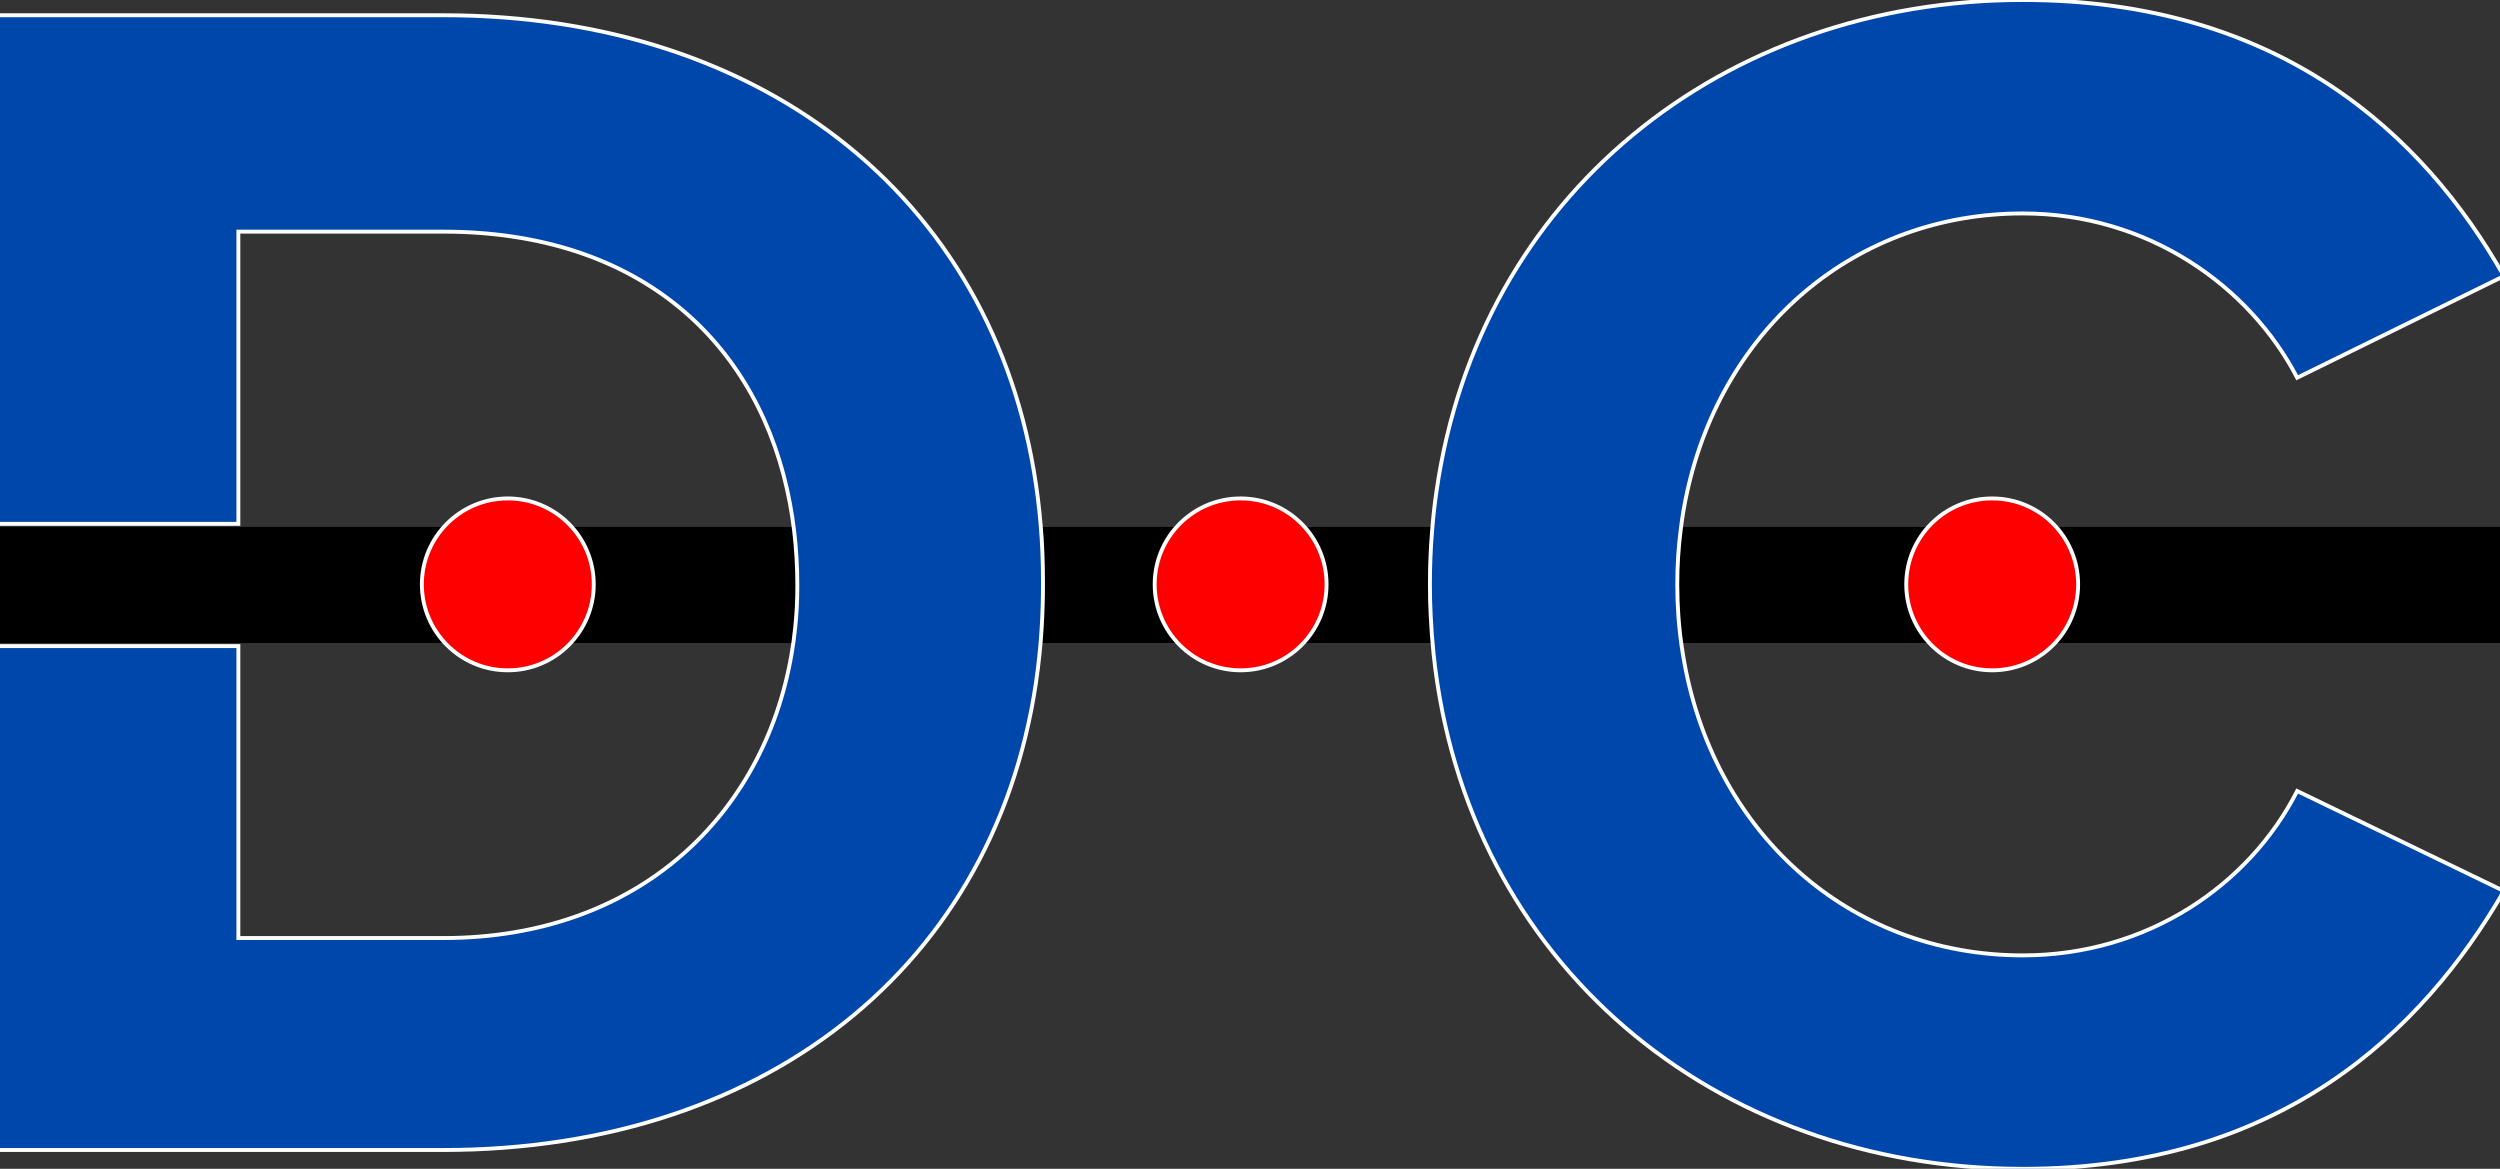
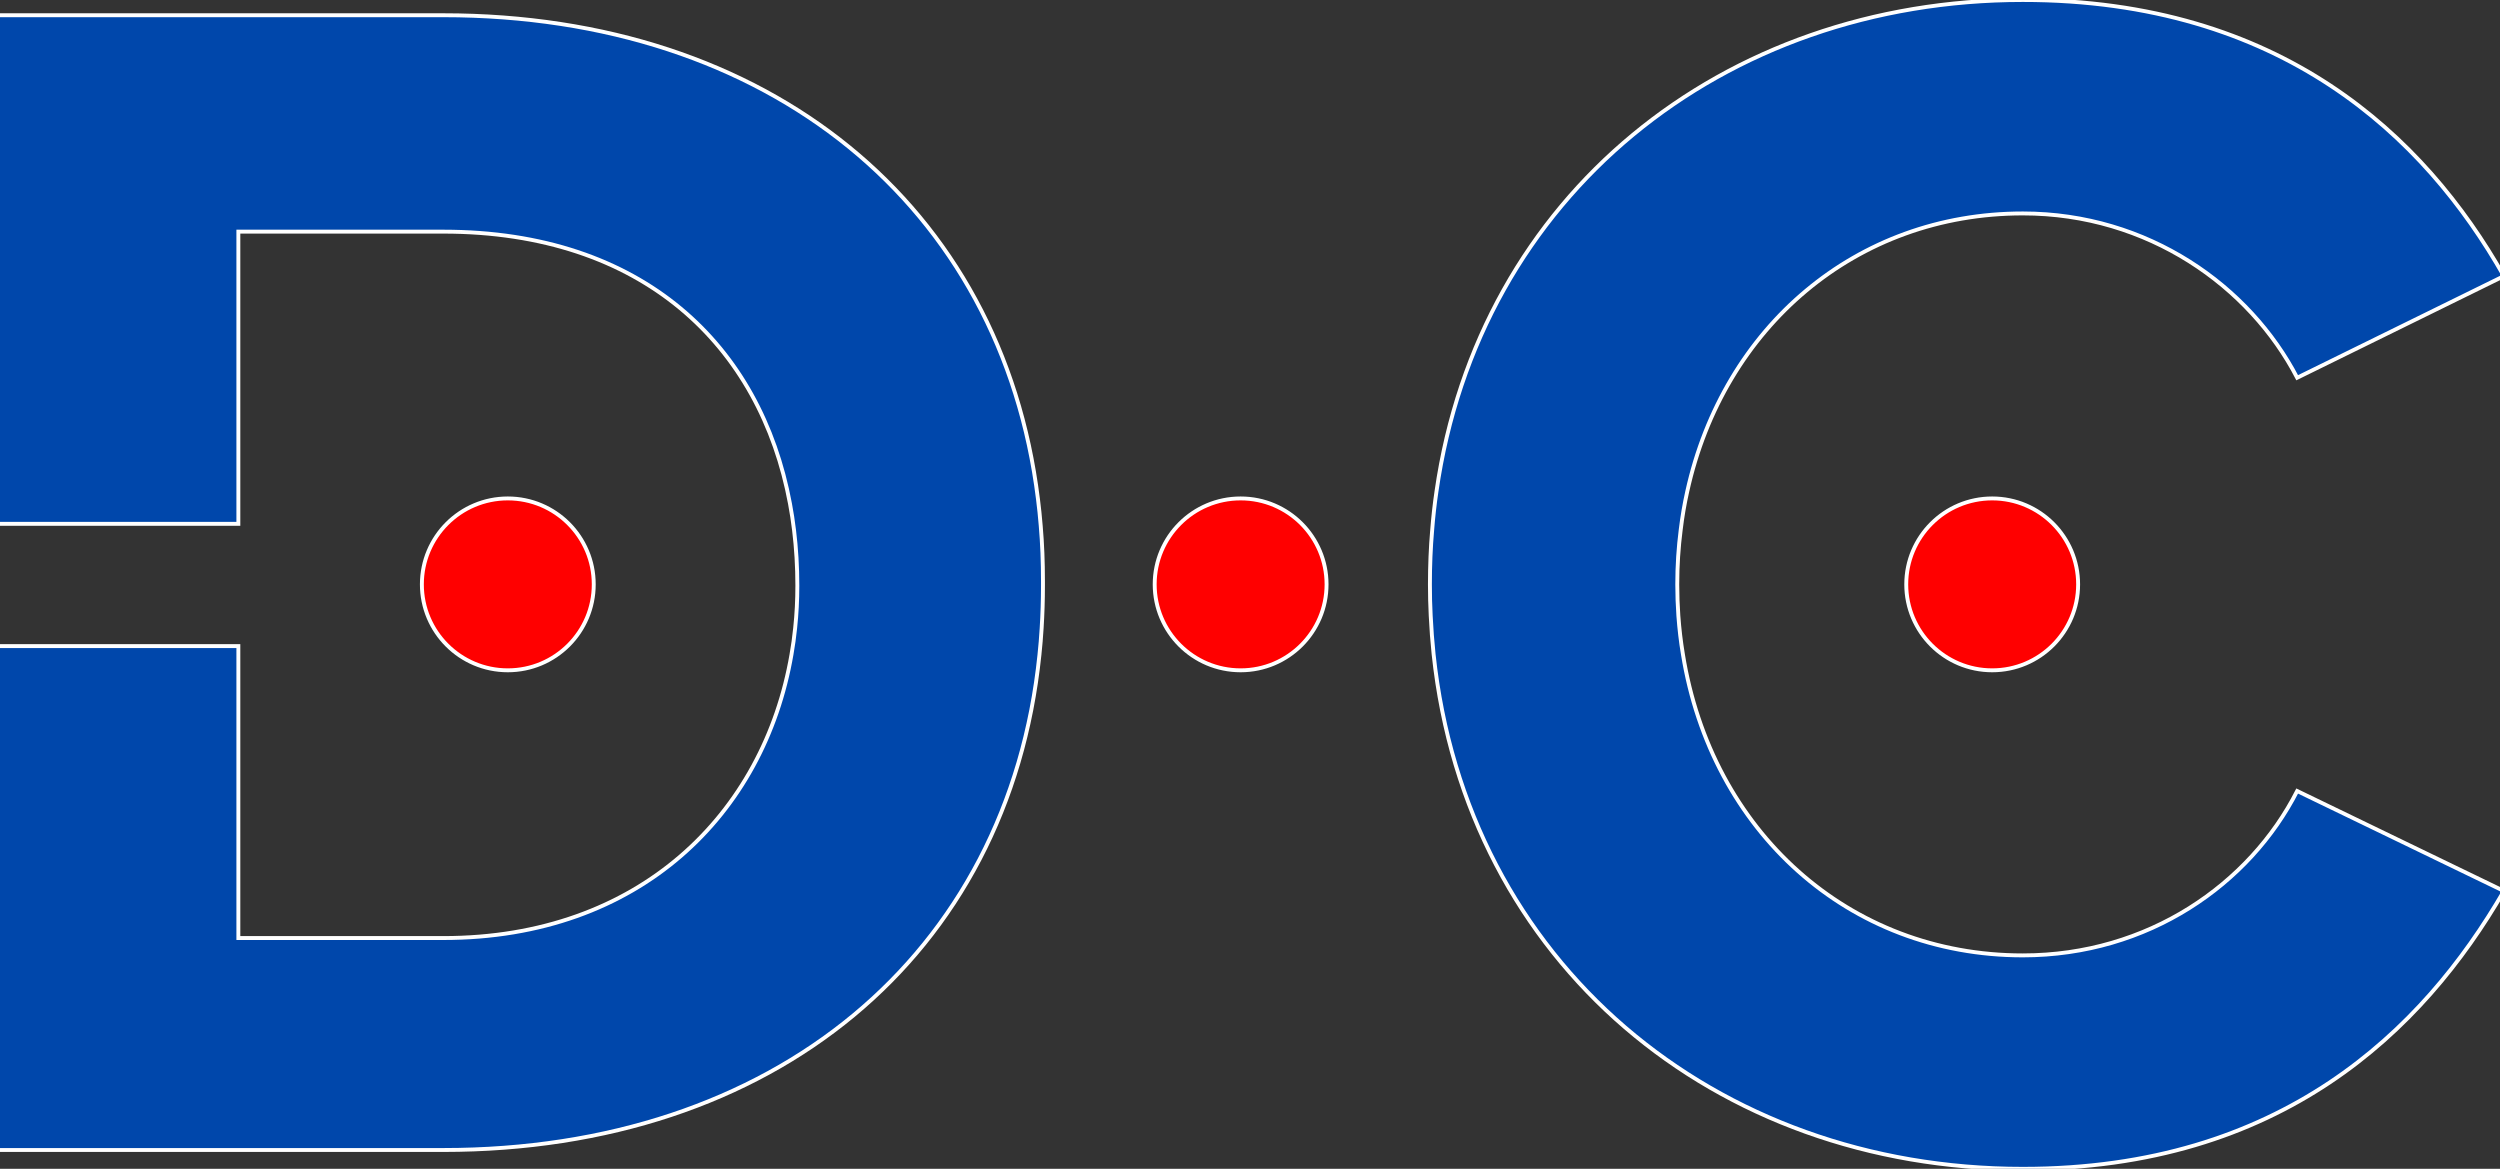
<svg xmlns="http://www.w3.org/2000/svg" viewBox="0 0 320 149.61">
  <rect x="0" y="0" width="320" height="149.61" fill="#333333" stroke="none" />
  <defs>
    <style>.d,.e{fill:none;stroke:#fff;stroke-miterlimit:10;}.dc{fill:#0047ab;stroke:white;}.e{stroke-width:1.02px;}.g{fill:#d22d00;}</style>
  </defs>
  <g id="a" />
  <g id="b">
    <g id="c">
-       <path d="M0,82.3 H440 v-14.85 H0 Z" />
      <circle cx="65" cy="74.8" r="11" stroke="white" fill="red" stroke-width="0.2%" />
      <circle cx="158.8" cy="74.8" r="11" stroke="white" fill="red" stroke-width="0.2%" />
      <circle cx="255" cy="74.8" r="11" stroke="white" fill="red" stroke-width="0.2%" />
      <path class="dc" stroke-width="0.2%" d="                     M133.5,75                     c0,1.83-.06,3.64-.17,5.42-.07,1.14-.16,2.27-.28,3.39                     c-3.96,38.59-34.12,63.39-76.31,63.39                     h-57.02 v-64.5 h30.79 v37.37 h26.23                     c25.11,0,41.05-15.85,44.57-36.29                     c.2-1.12,.35-2.25,.47-3.39,.19-1.78,.28-3.59,.28-5.42,0-2.42-.14-4.79-.42-7.1                     c-.14-1.15-.31-2.28-.52-3.39-3.77-20.3-18.88-34.83-44.38-34.83                     h-26.23 v37.4 h-30.79 v-65.1 h57.02                     c41.58,0,71.47,24.27,76.12,61.93,.14,1.12,.26,2.25,.35,3.39                     c.2,2.32,.29,4.69,.29,7.1                     Z" />
      <path class="dc" stroke-width="0.2%" d="                     M 320.5, 35.34                     l -26.46, 13.01                     c -6.07 -11.71 -19.08 -21.03 -35.12 -21.03                     c -21.33, 0 -38.3, 14.5 -42.95, 35.58                     c -.36 ,1.6 -.64, 3.24 -.84, 4.92                     c -.29, 2.26 -.44, 4.59 -.44, 6.98                     c 0, 1.36, .05, 2.69, .14, 4.01                     c .12, 1.67, .31, 3.31, .58, 4.92                     c 3.65, 22.67 ,21.19, 38.56 ,43.51, 38.56                      c 16.04, 0, 29.05 -9.11, 35.12 -21.04                     l 26.46, 12.8                     c -10.41, 17.99 -28.62, 35.56 -61.58, 35.56                     c -39.39, 0 -71.24 -26.34 -75.42 -65.88                     c -.17 -1.62 -.29 -3.26 -.37 -4.92                     c -.07 -1.32 -.1 -2.66 -.1 -4.01                      c 0 -2.37, .09 -4.69, .29 -6.98                     c .13 -1.66, .31 -3.3, .55 -4.92                     c 5.42, -37.88, 36.66, -62.9, 75.05, -62.9                     c32.96,0,51.39,17.34,61.58,35.34                     Z" />
    </g>
  </g>
</svg>